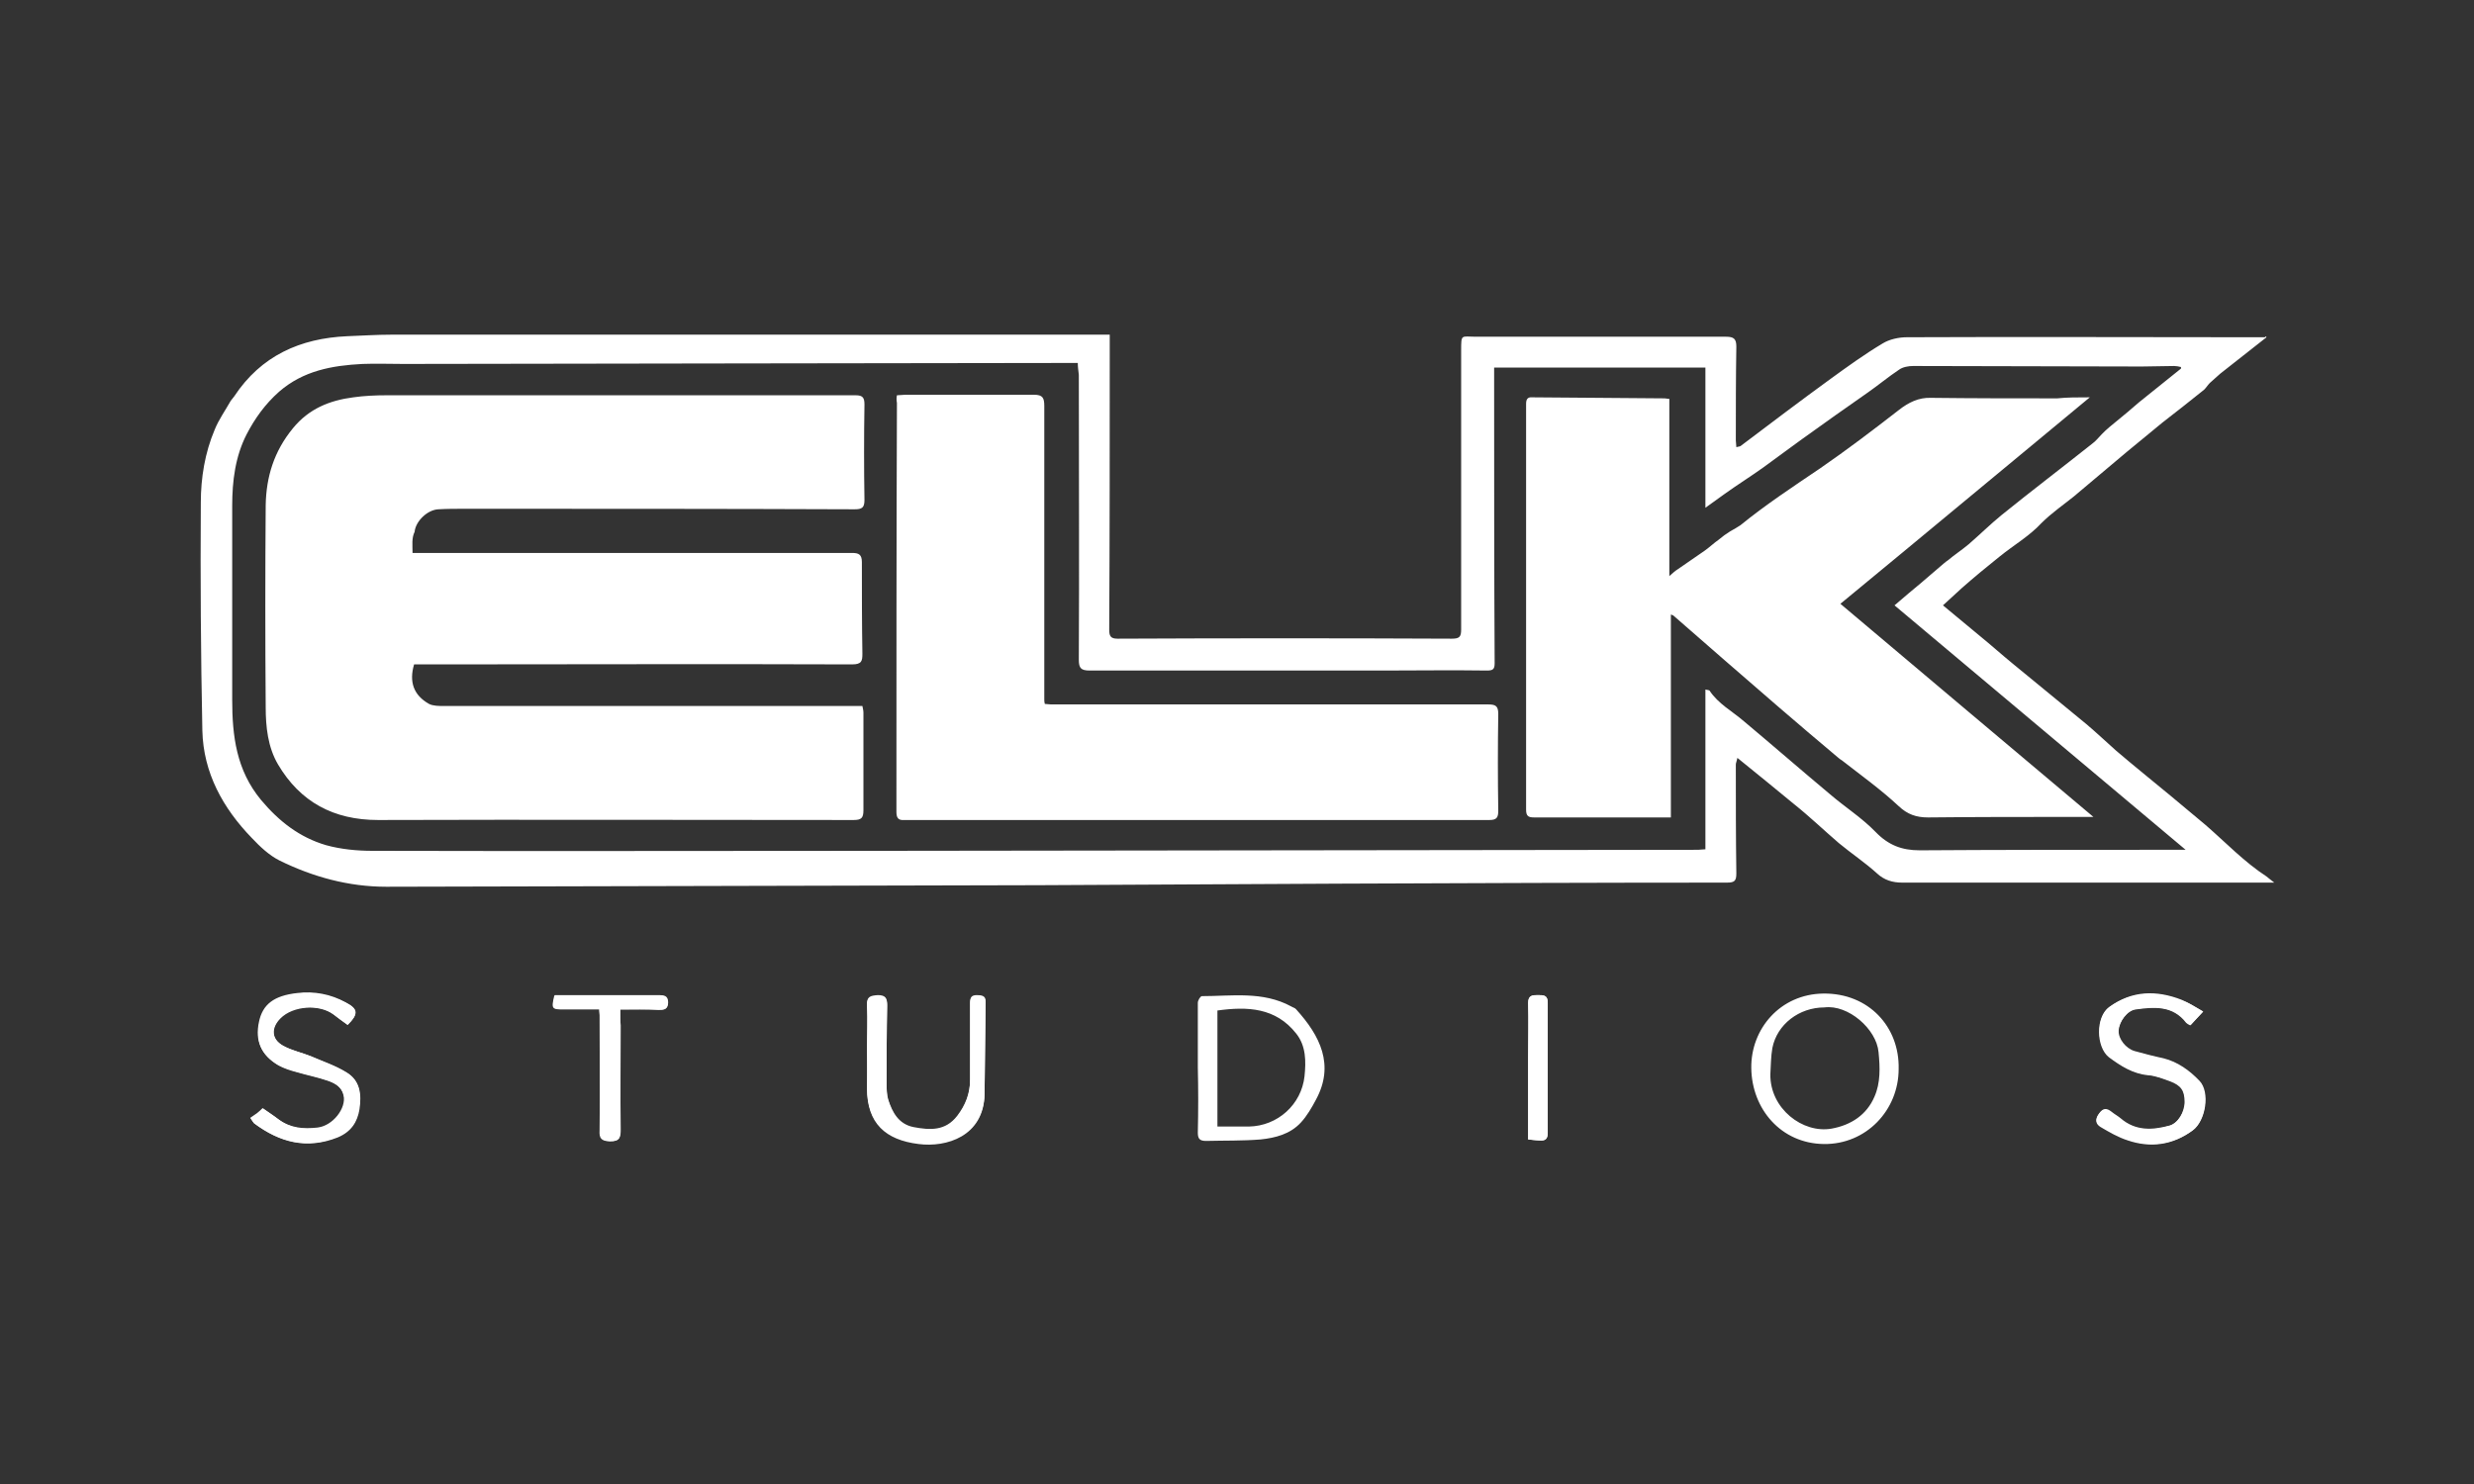
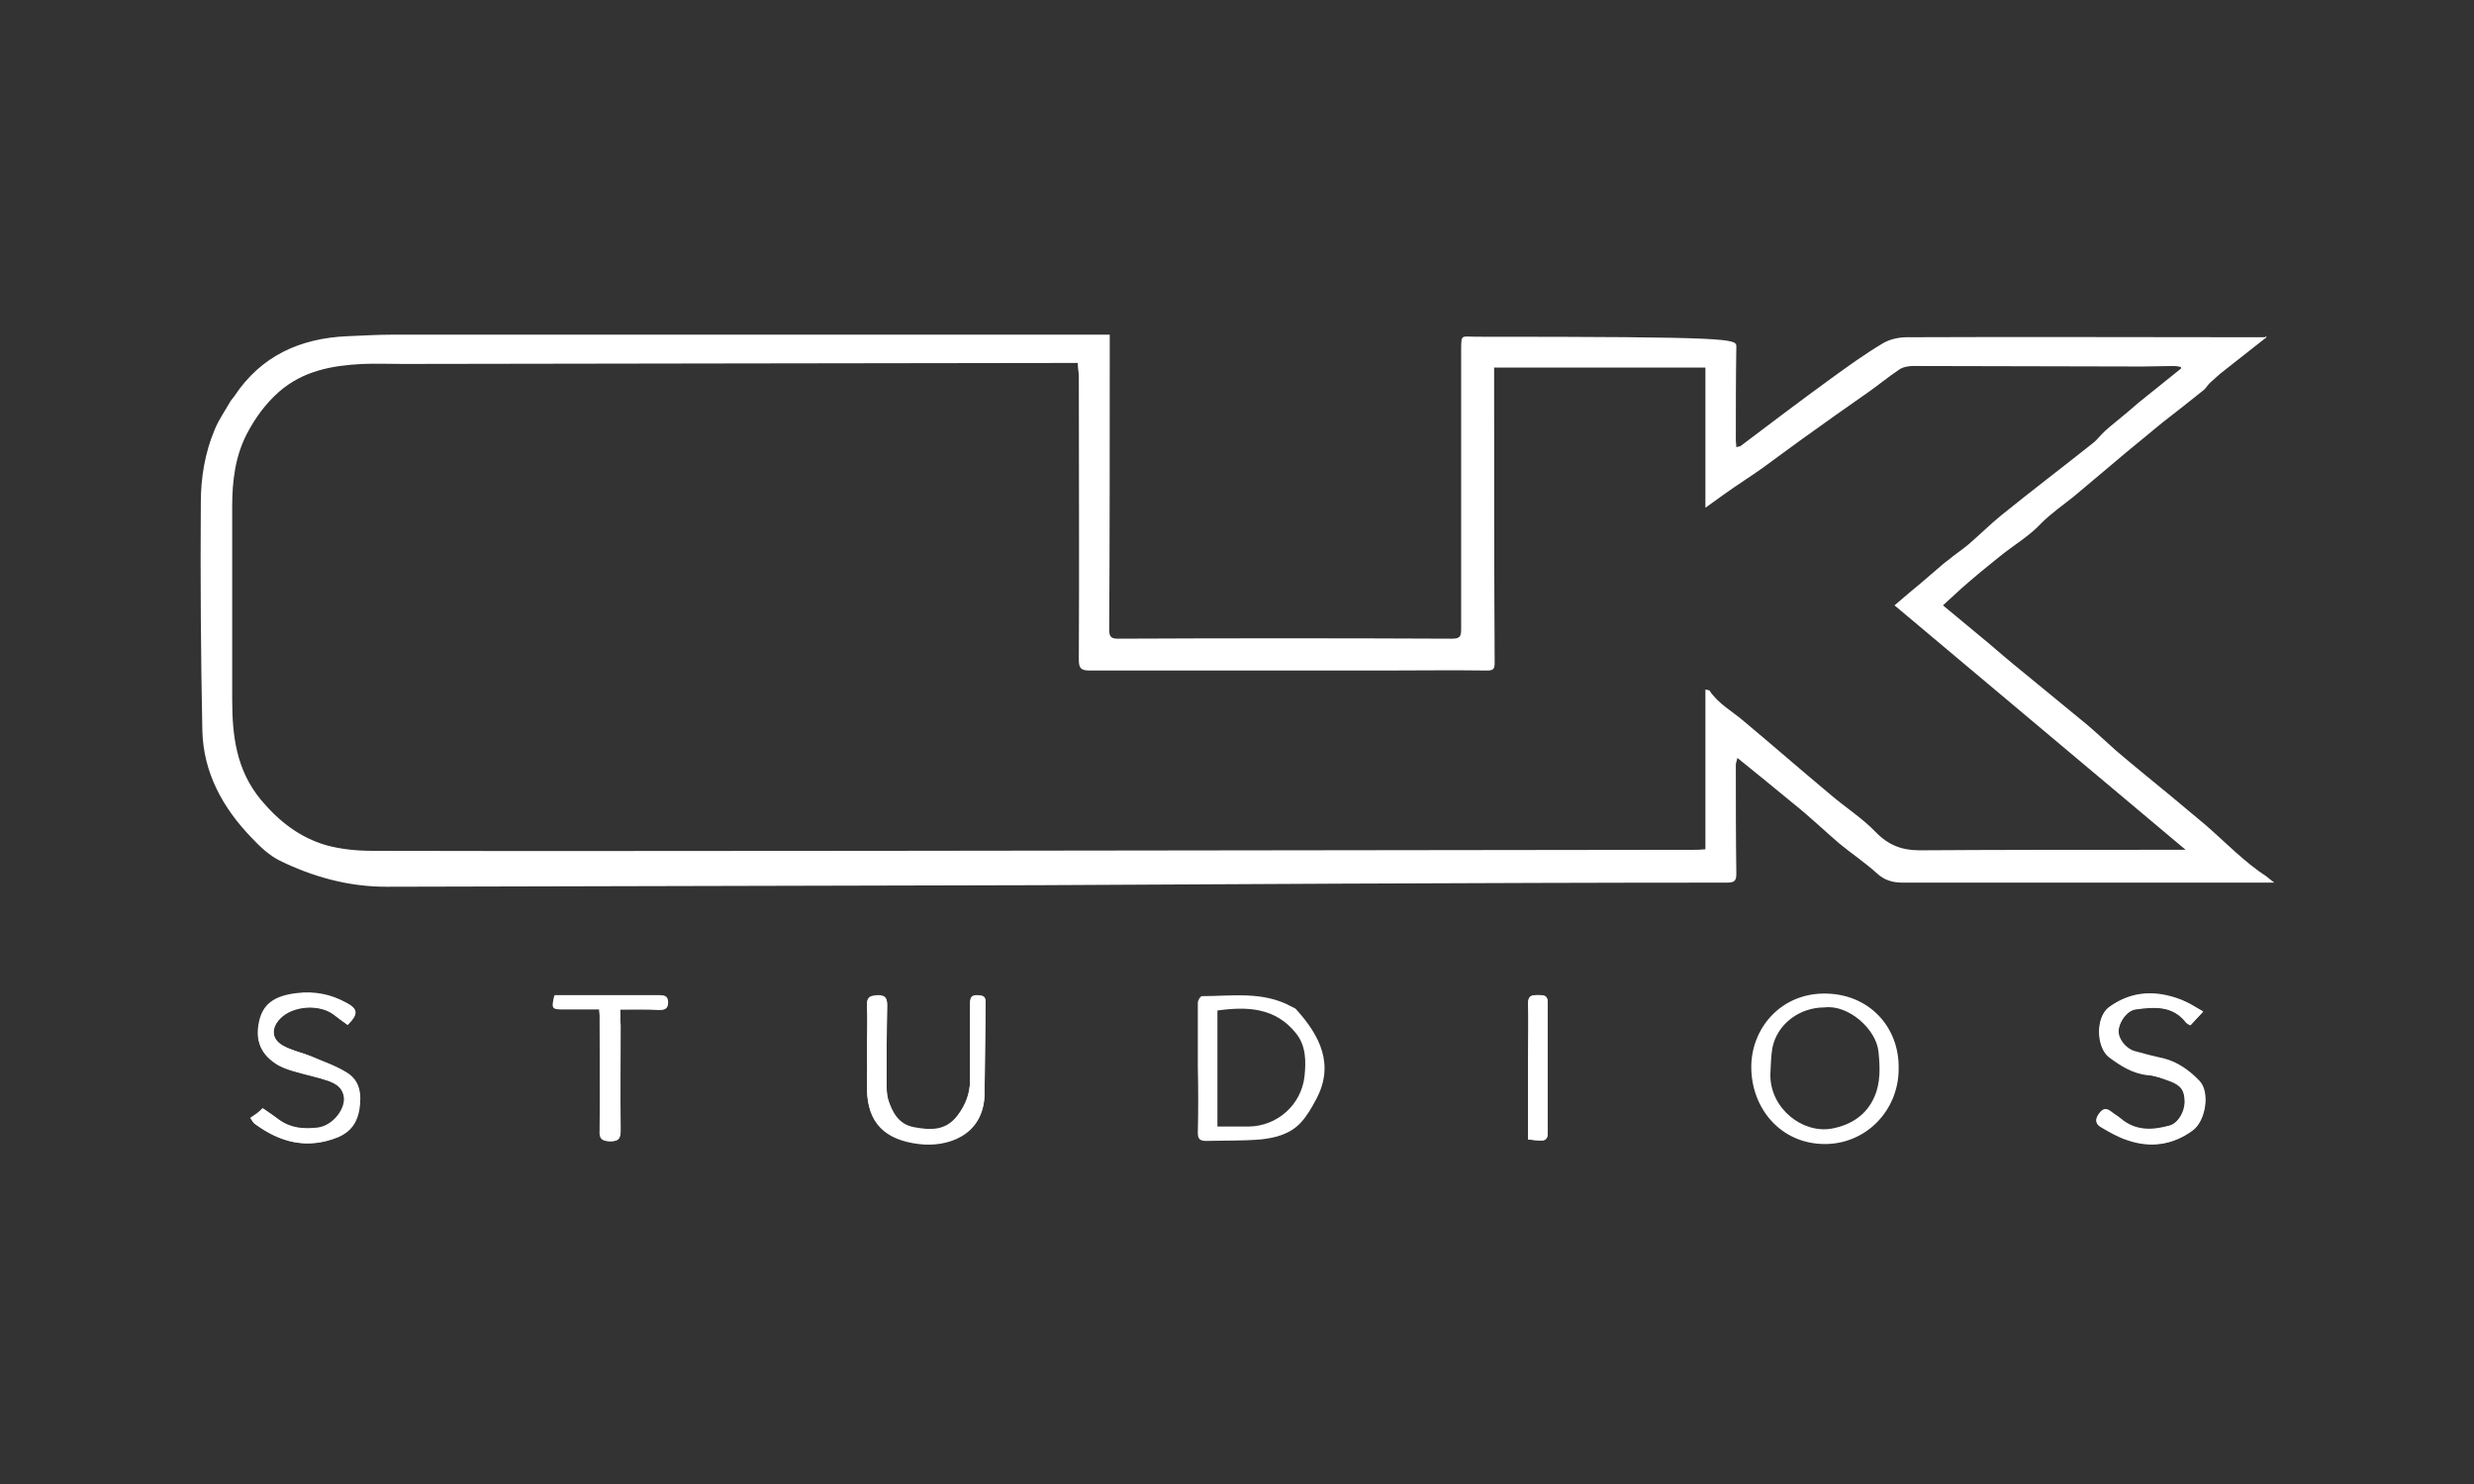
<svg xmlns="http://www.w3.org/2000/svg" width="250" viewBox="0 0 187.5 112.5" height="150" preserveAspectRatio="xMidYMid meet">
  <rect x="0" y="0" width="187.5" height="112.5" fill="#333333" stroke="none" />
  <path fill="#ffffff" d="M 65.711 79.527 C 65.75 79.527 65.75 79.527 65.711 79.527 L 65.711 82.523 C 65.711 85.172 67.117 86.418 69.617 86.727 C 71.727 87 74.539 86.145 74.617 82.992 C 74.656 80.656 74.656 78.32 74.695 76.023 C 74.695 75.555 74.383 75.516 74.031 75.516 C 73.602 75.516 73.523 75.711 73.523 76.098 L 73.523 81.898 C 73.523 82.953 73.172 83.848 72.547 84.664 C 71.648 85.832 70.438 85.754 69.227 85.52 C 68.094 85.289 67.625 84.43 67.312 83.418 C 67.195 83.027 67.195 82.602 67.195 82.172 C 67.195 80.188 67.195 78.242 67.234 76.254 C 67.234 75.75 67.117 75.477 66.531 75.516 C 65.945 75.516 65.672 75.633 65.711 76.293 C 65.789 77.305 65.711 78.395 65.711 79.527 Z M 166.973 76.684 C 166.348 76.332 165.879 76.023 165.332 75.789 C 163.422 75.047 161.586 75.086 159.867 76.332 C 158.852 77.074 158.891 79.371 159.867 80.109 C 160.766 80.809 161.664 81.355 162.836 81.473 C 163.383 81.551 163.965 81.746 164.512 81.938 C 165.332 82.211 165.605 82.641 165.605 83.496 C 165.605 84.273 165.098 85.133 164.434 85.324 C 163.148 85.676 161.859 85.754 160.727 84.781 C 160.492 84.586 160.258 84.469 160.023 84.273 C 159.633 83.965 159.359 84.004 159.086 84.43 C 158.812 84.82 158.812 85.172 159.242 85.402 C 159.906 85.793 160.609 86.184 161.312 86.418 C 163.031 87 164.707 86.766 166.191 85.676 C 167.168 84.977 167.52 82.797 166.699 81.938 C 165.957 81.16 165.059 80.5 163.965 80.227 C 163.227 80.07 162.484 79.875 161.781 79.68 C 161.117 79.488 160.531 78.746 160.57 78.125 C 160.609 77.422 161.234 76.566 161.898 76.488 C 163.305 76.293 164.707 76.215 165.723 77.5 C 165.801 77.578 165.879 77.617 166.035 77.695 C 166.309 77.383 166.582 77.113 166.973 76.684 Z M 26.348 77.695 C 27.168 76.879 27.168 76.488 26.23 76.023 C 25.059 75.438 23.848 75.164 22.559 75.32 C 20.801 75.555 19.941 76.215 19.668 77.5 C 19.355 78.941 19.785 79.992 21.113 80.77 C 21.543 81.004 22.012 81.16 22.48 81.277 C 23.262 81.512 24.082 81.668 24.863 81.938 C 25.41 82.133 25.918 82.406 26.074 83.066 C 26.348 84.043 25.293 85.363 24.082 85.52 C 23.027 85.637 22.051 85.559 21.152 84.898 C 20.762 84.625 20.371 84.352 19.941 84.043 C 19.785 84.195 19.629 84.312 19.512 84.43 C 19.355 84.547 19.199 84.664 19.004 84.781 C 19.16 84.977 19.199 85.094 19.277 85.172 C 21.191 86.609 23.262 87.156 25.605 86.223 C 26.621 85.793 27.09 85.055 27.246 84.082 C 27.402 82.992 27.324 81.938 26.27 81.316 C 25.449 80.809 24.512 80.5 23.613 80.109 C 22.91 79.797 22.129 79.641 21.465 79.293 C 20.566 78.785 20.527 77.93 21.27 77.191 C 22.207 76.254 24.199 76.098 25.293 76.918 C 25.605 77.152 25.957 77.422 26.348 77.695 Z M 47.004 76.527 L 49.934 76.527 C 50.324 76.527 50.637 76.527 50.637 75.984 C 50.637 75.477 50.324 75.438 49.934 75.438 L 42.047 75.438 C 41.852 76.449 41.891 76.527 42.789 76.488 L 45.441 76.488 C 45.48 76.684 45.48 76.801 45.48 76.918 L 45.48 85.637 C 45.48 86.262 45.598 86.492 46.262 86.492 C 47.004 86.531 47.043 86.184 47.043 85.598 C 47.004 82.992 47.043 80.383 47.043 77.734 C 47.004 77.383 47.004 76.996 47.004 76.527 Z M 115.816 86.379 C 116.129 86.418 116.402 86.418 116.715 86.457 C 117.145 86.492 117.301 86.301 117.301 85.871 L 117.301 76.023 C 117.301 75.438 116.988 75.438 116.559 75.438 C 116.168 75.438 115.816 75.438 115.816 76.023 C 115.855 77.383 115.816 78.785 115.816 80.148 Z M 115.816 86.379 " fill-opacity="1" fill-rule="nonzero" />
-   <path fill="#ffffff" d="M 65.711 79.527 C 65.711 78.434 65.75 77.305 65.711 76.215 C 65.672 75.555 65.945 75.477 66.531 75.438 C 67.117 75.438 67.234 75.672 67.234 76.176 C 67.195 78.164 67.195 80.109 67.195 82.094 C 67.195 82.523 67.195 82.953 67.312 83.34 C 67.625 84.312 68.094 85.211 69.227 85.441 C 70.477 85.676 71.648 85.754 72.547 84.586 C 73.172 83.77 73.523 82.875 73.523 81.824 L 73.523 76.023 C 73.523 75.633 73.602 75.438 74.031 75.438 C 74.383 75.438 74.734 75.477 74.695 75.945 C 74.656 78.281 74.656 80.617 74.617 82.914 C 74.539 86.066 71.727 86.922 69.617 86.648 C 67.117 86.34 65.711 85.094 65.711 82.445 C 65.75 81.512 65.75 80.5 65.711 79.527 C 65.75 79.527 65.75 79.527 65.711 79.527 Z M 166.973 76.684 C 166.582 77.113 166.309 77.383 165.996 77.734 C 165.84 77.656 165.762 77.617 165.684 77.539 C 164.668 76.215 163.266 76.332 161.859 76.527 C 161.195 76.605 160.57 77.5 160.531 78.164 C 160.492 78.785 161.078 79.562 161.742 79.719 C 162.484 79.914 163.188 80.109 163.93 80.266 C 165.02 80.539 165.918 81.199 166.66 81.977 C 167.48 82.836 167.129 85.016 166.152 85.715 C 164.668 86.805 162.992 87.039 161.273 86.457 C 160.531 86.223 159.867 85.832 159.203 85.441 C 158.812 85.211 158.773 84.859 159.047 84.469 C 159.32 84.082 159.594 84.043 159.984 84.312 C 160.219 84.508 160.492 84.625 160.688 84.82 C 161.82 85.793 163.109 85.715 164.395 85.363 C 165.059 85.172 165.566 84.312 165.566 83.535 C 165.566 82.68 165.293 82.289 164.473 81.977 C 163.93 81.785 163.383 81.551 162.797 81.512 C 161.625 81.395 160.727 80.809 159.828 80.148 C 158.852 79.371 158.812 77.113 159.828 76.371 C 161.547 75.125 163.383 75.125 165.293 75.828 C 165.879 75.984 166.348 76.332 166.973 76.684 Z M 26.348 77.695 C 25.957 77.422 25.605 77.152 25.254 76.879 C 24.16 76.062 22.168 76.215 21.23 77.152 C 20.527 77.891 20.527 78.746 21.426 79.254 C 22.09 79.641 22.871 79.797 23.574 80.07 C 24.473 80.461 25.41 80.77 26.23 81.277 C 27.285 81.898 27.363 82.953 27.207 84.043 C 27.051 85.016 26.621 85.754 25.566 86.184 C 23.223 87.156 21.191 86.57 19.238 85.133 C 19.16 85.055 19.121 84.977 18.965 84.742 C 19.121 84.625 19.316 84.508 19.473 84.391 C 19.629 84.273 19.785 84.121 19.902 84.004 C 20.332 84.312 20.723 84.547 21.113 84.859 C 22.012 85.52 22.988 85.598 24.043 85.48 C 25.215 85.363 26.27 84.004 26.035 83.027 C 25.879 82.367 25.371 82.094 24.824 81.898 C 24.043 81.629 23.262 81.473 22.441 81.238 C 21.973 81.082 21.504 80.965 21.074 80.73 C 19.785 79.953 19.316 78.902 19.629 77.461 C 19.902 76.137 20.762 75.477 22.52 75.281 C 23.809 75.125 25.059 75.359 26.191 75.984 C 27.129 76.488 27.168 76.879 26.348 77.695 Z M 47.004 76.527 L 47.004 85.637 C 47.004 86.223 46.965 86.531 46.223 86.531 C 45.559 86.492 45.402 86.301 45.441 85.676 C 45.48 82.758 45.441 79.875 45.441 76.957 C 45.441 76.84 45.402 76.723 45.402 76.527 L 42.75 76.527 C 41.812 76.527 41.773 76.488 42.008 75.477 L 49.895 75.477 C 50.285 75.477 50.598 75.516 50.598 76.023 C 50.598 76.566 50.285 76.566 49.895 76.566 C 48.996 76.488 48.059 76.527 47.004 76.527 Z M 115.816 86.379 L 115.816 80.148 C 115.816 78.785 115.855 77.383 115.816 76.023 C 115.816 75.438 116.168 75.438 116.559 75.438 C 116.988 75.438 117.301 75.438 117.301 76.023 L 117.301 85.871 C 117.301 86.301 117.145 86.492 116.715 86.457 C 116.402 86.457 116.129 86.418 115.816 86.379 Z M 143.895 81.043 C 143.895 84.16 141.434 86.766 138.23 86.727 C 134.988 86.688 132.766 84.082 132.727 80.965 C 132.688 78.008 134.91 75.359 138.191 75.32 C 141.629 75.281 143.973 77.852 143.895 81.043 Z M 138.27 76.371 C 136.355 76.371 134.676 77.656 134.324 79.449 C 134.211 80.109 134.211 80.77 134.172 81.434 C 134.133 84.043 136.629 85.949 138.816 85.559 C 140.301 85.289 141.473 84.508 142.059 83.145 C 142.527 82.094 142.488 80.926 142.371 79.758 C 142.215 78.008 140.066 76.137 138.27 76.371 Z M 90.781 80.926 L 90.781 76.023 C 90.781 75.828 90.977 75.516 91.094 75.516 C 93.359 75.516 95.703 75.125 97.852 76.293 C 97.969 76.371 98.164 76.41 98.242 76.527 C 100.039 78.512 101.172 80.73 99.727 83.379 C 99.414 83.965 99.062 84.586 98.594 85.094 C 97.773 85.988 96.641 86.262 95.547 86.379 C 94.18 86.492 92.773 86.457 91.406 86.492 C 90.938 86.492 90.781 86.34 90.781 85.871 C 90.82 84.195 90.82 82.562 90.781 80.926 C 90.82 80.926 90.781 80.926 90.781 80.926 Z M 92.266 85.402 L 94.648 85.402 C 96.836 85.363 98.633 83.73 98.867 81.59 C 98.984 80.461 98.984 79.293 98.242 78.359 C 96.68 76.371 94.531 76.293 92.266 76.605 Z M 171.777 25.566 C 170.605 26.5 169.434 27.398 168.262 28.332 C 167.988 28.566 167.754 28.797 167.48 29.031 C 167.324 29.188 167.207 29.383 167.051 29.539 C 165.996 30.395 164.941 31.211 163.891 32.031 L 161.195 34.25 C 159.867 35.379 158.5 36.508 157.172 37.637 C 156.352 38.297 155.492 38.883 154.711 39.66 C 153.812 40.633 152.602 41.336 151.547 42.191 C 150.57 42.969 149.633 43.746 148.699 44.566 C 148.23 44.992 147.762 45.422 147.254 45.891 C 148.152 46.629 149.09 47.406 150.023 48.188 C 150.883 48.887 151.703 49.625 152.562 50.328 C 154.398 51.844 156.273 53.363 158.109 54.883 C 158.891 55.543 159.633 56.246 160.375 56.906 C 161.742 58.074 163.148 59.203 164.512 60.332 C 165.41 61.07 166.27 61.812 167.168 62.551 C 168.691 63.875 170.098 65.355 171.777 66.445 C 171.934 66.562 172.051 66.68 172.363 66.91 L 144.168 66.91 C 143.426 66.91 142.801 66.719 142.254 66.211 C 141.355 65.395 140.301 64.691 139.363 63.914 C 138.23 62.941 137.137 61.891 135.965 60.957 C 134.559 59.789 133.156 58.66 131.672 57.453 C 131.633 57.684 131.555 57.84 131.555 57.957 C 131.555 60.723 131.555 63.445 131.594 66.211 C 131.594 66.758 131.477 66.91 130.891 66.91 C 121.125 66.91 111.363 66.949 101.602 66.988 L 78.715 67.105 L 29.277 67.223 C 26.426 67.223 23.73 66.484 21.191 65.238 C 20.41 64.848 19.707 64.188 19.082 63.523 C 16.895 61.266 15.41 58.582 15.336 55.387 C 15.219 49.625 15.18 43.863 15.219 38.102 C 15.219 36.234 15.527 34.328 16.27 32.574 C 16.582 31.797 17.09 31.094 17.48 30.395 C 17.559 30.277 17.676 30.16 17.754 30.043 C 19.785 26.969 22.754 25.645 26.309 25.488 C 27.402 25.449 28.535 25.371 29.668 25.371 L 84.105 25.371 L 84.105 26.578 C 84.105 33.625 84.105 40.672 84.066 47.719 C 84.066 48.188 84.145 48.418 84.691 48.418 C 93.125 48.379 101.602 48.379 110.035 48.418 C 110.621 48.418 110.738 48.266 110.738 47.719 L 110.738 26.578 C 110.738 25.293 110.738 25.527 111.832 25.527 L 130.812 25.527 C 131.398 25.527 131.594 25.684 131.594 26.27 C 131.555 28.645 131.555 31.016 131.555 33.391 C 131.555 33.547 131.594 33.703 131.594 33.898 C 131.711 33.859 131.828 33.859 131.906 33.82 C 134.168 32.109 136.434 30.395 138.738 28.719 C 140.027 27.785 141.316 26.852 142.684 26.035 C 143.191 25.723 143.895 25.566 144.52 25.566 C 153.188 25.527 161.859 25.566 170.527 25.566 L 171.66 25.566 C 171.699 25.449 171.738 25.527 171.777 25.566 Z M 81.684 27.516 L 80.785 27.516 C 64.031 27.551 47.277 27.551 30.562 27.59 C 29.551 27.59 28.496 27.551 27.48 27.59 C 25.176 27.707 22.988 28.098 21.152 29.695 C 20.098 30.629 19.316 31.719 18.691 32.926 C 17.832 34.598 17.598 36.469 17.598 38.336 L 17.598 53.051 C 17.598 55.777 17.91 58.387 19.785 60.645 C 21.152 62.277 22.715 63.484 24.707 64.07 C 25.84 64.383 27.051 64.5 28.223 64.5 C 41.07 64.535 53.957 64.5 66.805 64.5 C 87.426 64.461 108.043 64.461 128.703 64.422 C 128.859 64.422 129.055 64.383 129.25 64.383 L 129.25 52.273 C 129.406 52.312 129.523 52.312 129.562 52.352 C 130.227 53.363 131.281 53.91 132.18 54.688 C 134.363 56.516 136.512 58.387 138.699 60.215 C 139.832 61.188 141.121 62.008 142.137 63.059 C 143.113 64.07 144.129 64.461 145.496 64.461 C 151.312 64.422 157.133 64.422 162.953 64.422 L 165.645 64.422 C 158.266 58.23 151 52.117 143.582 45.891 C 144.363 45.227 144.988 44.684 145.613 44.176 C 146.082 43.785 146.551 43.359 147.02 42.969 C 147.215 42.812 147.41 42.617 147.645 42.465 C 148.152 42.035 148.699 41.684 149.203 41.258 C 150.062 40.516 150.844 39.738 151.703 39.039 C 153.969 37.207 156.273 35.457 158.578 33.625 C 158.852 33.43 159.047 33.16 159.281 32.926 C 159.477 32.73 159.672 32.535 159.867 32.379 C 160.336 31.992 160.766 31.641 161.234 31.25 C 161.508 31.016 161.82 30.746 162.094 30.512 C 163.148 29.656 164.238 28.797 165.293 27.941 L 165.293 27.824 C 165.137 27.785 164.941 27.746 164.785 27.746 C 163.969 27.746 163.148 27.785 162.328 27.785 C 156.547 27.785 150.766 27.746 144.988 27.746 C 144.637 27.746 144.207 27.824 143.934 28.02 C 143.113 28.566 142.371 29.188 141.59 29.734 C 139.91 30.902 138.27 32.07 136.59 33.277 C 135.613 33.977 134.637 34.715 133.664 35.418 C 132.688 36.117 131.633 36.777 130.656 37.48 C 130.227 37.793 129.797 38.102 129.25 38.492 L 129.25 27.863 L 113.238 27.863 L 113.238 29.07 C 113.238 36.156 113.238 43.203 113.277 50.289 C 113.277 50.754 113.121 50.832 112.691 50.832 C 110.074 50.793 107.418 50.832 104.801 50.832 L 82.582 50.832 C 81.918 50.832 81.762 50.641 81.762 50.016 C 81.801 42.812 81.762 35.609 81.762 28.41 C 81.723 28.059 81.684 27.824 81.684 27.516 Z M 81.684 27.516 " fill-opacity="1" fill-rule="nonzero" />
-   <path fill="#ffffff" d="M 31.266 41.918 L 64.578 41.918 C 65.086 41.918 65.32 42.035 65.32 42.617 C 65.32 44.914 65.32 47.211 65.359 49.547 C 65.359 50.094 65.32 50.367 64.578 50.367 C 54.074 50.328 43.57 50.367 33.062 50.367 L 31.383 50.367 C 30.992 51.691 31.344 52.703 32.516 53.363 C 32.828 53.52 33.258 53.52 33.609 53.52 L 65.359 53.52 C 65.398 53.715 65.438 53.871 65.438 54.027 L 65.438 61.422 C 65.438 62.008 65.281 62.164 64.695 62.164 C 52.668 62.164 40.641 62.125 28.652 62.164 C 25.293 62.164 22.754 60.801 21.074 57.957 C 20.293 56.633 20.137 55.078 20.137 53.598 C 20.098 48.496 20.098 43.398 20.137 38.297 C 20.176 36.156 20.762 34.211 22.207 32.457 C 23.418 30.98 24.98 30.355 26.777 30.121 C 27.598 30.004 28.457 29.965 29.316 29.965 L 64.852 29.965 C 65.398 29.965 65.516 30.16 65.516 30.668 C 65.477 33.082 65.477 35.496 65.516 37.91 C 65.516 38.492 65.32 38.609 64.773 38.609 C 54.934 38.57 45.051 38.57 35.211 38.57 C 34.547 38.57 33.883 38.57 33.219 38.609 C 32.398 38.648 31.5 39.504 31.422 40.32 C 31.188 40.789 31.266 41.336 31.266 41.918 Z M 158.383 30.121 C 151.977 35.418 145.77 40.594 139.48 45.773 C 145.848 51.145 152.172 56.477 158.656 61.93 L 156.938 61.93 C 153.344 61.93 149.711 61.93 146.121 61.969 C 145.223 61.969 144.559 61.734 143.895 61.109 C 142.566 59.867 141.043 58.773 139.598 57.645 C 139.48 57.57 139.363 57.492 139.285 57.414 C 137.762 56.129 136.238 54.844 134.754 53.559 C 132.102 51.262 129.445 48.965 126.828 46.668 C 126.789 46.629 126.75 46.629 126.633 46.59 L 126.633 61.969 L 116.285 61.969 C 115.855 61.969 115.66 61.891 115.66 61.383 L 115.66 30.629 C 115.66 30.316 115.738 30.082 116.129 30.121 C 119.484 30.16 122.805 30.16 126.164 30.199 C 126.281 30.199 126.359 30.238 126.516 30.238 L 126.516 43.672 C 126.789 43.438 126.945 43.281 127.141 43.164 C 127.805 42.695 128.508 42.23 129.172 41.762 C 129.562 41.488 129.875 41.18 130.266 40.906 C 130.539 40.672 130.812 40.477 131.125 40.281 C 131.398 40.129 131.672 39.973 131.906 39.816 C 133.82 38.258 135.887 36.895 137.957 35.496 C 139.988 34.094 141.941 32.613 143.895 31.094 C 144.637 30.512 145.418 30.121 146.355 30.16 C 149.555 30.199 152.719 30.199 155.922 30.199 C 156.664 30.121 157.445 30.121 158.383 30.121 Z M 67.977 29.965 C 68.211 29.965 68.406 29.926 68.602 29.926 L 78.363 29.926 C 79.027 29.926 79.145 30.16 79.145 30.785 L 79.145 53.012 C 79.145 53.129 79.145 53.207 79.184 53.363 C 79.34 53.363 79.496 53.402 79.652 53.402 L 112.809 53.402 C 113.395 53.402 113.551 53.559 113.551 54.141 C 113.512 56.594 113.512 59.008 113.551 61.461 C 113.551 61.969 113.434 62.164 112.887 62.164 L 68.523 62.164 C 68.055 62.203 67.938 61.969 67.938 61.539 C 67.938 51.223 67.938 40.867 67.977 30.551 C 67.938 30.316 67.938 30.16 67.977 29.965 Z M 67.977 29.965 " fill-opacity="1" fill-rule="nonzero" />
+   <path fill="#ffffff" d="M 65.711 79.527 C 65.711 78.434 65.75 77.305 65.711 76.215 C 65.672 75.555 65.945 75.477 66.531 75.438 C 67.117 75.438 67.234 75.672 67.234 76.176 C 67.195 78.164 67.195 80.109 67.195 82.094 C 67.195 82.523 67.195 82.953 67.312 83.34 C 67.625 84.312 68.094 85.211 69.227 85.441 C 70.477 85.676 71.648 85.754 72.547 84.586 C 73.172 83.77 73.523 82.875 73.523 81.824 L 73.523 76.023 C 73.523 75.633 73.602 75.438 74.031 75.438 C 74.383 75.438 74.734 75.477 74.695 75.945 C 74.656 78.281 74.656 80.617 74.617 82.914 C 74.539 86.066 71.727 86.922 69.617 86.648 C 67.117 86.34 65.711 85.094 65.711 82.445 C 65.75 81.512 65.75 80.5 65.711 79.527 C 65.75 79.527 65.75 79.527 65.711 79.527 Z M 166.973 76.684 C 166.582 77.113 166.309 77.383 165.996 77.734 C 165.84 77.656 165.762 77.617 165.684 77.539 C 164.668 76.215 163.266 76.332 161.859 76.527 C 161.195 76.605 160.57 77.5 160.531 78.164 C 160.492 78.785 161.078 79.562 161.742 79.719 C 162.484 79.914 163.188 80.109 163.93 80.266 C 165.02 80.539 165.918 81.199 166.66 81.977 C 167.48 82.836 167.129 85.016 166.152 85.715 C 164.668 86.805 162.992 87.039 161.273 86.457 C 160.531 86.223 159.867 85.832 159.203 85.441 C 158.812 85.211 158.773 84.859 159.047 84.469 C 159.32 84.082 159.594 84.043 159.984 84.312 C 160.219 84.508 160.492 84.625 160.688 84.82 C 161.82 85.793 163.109 85.715 164.395 85.363 C 165.059 85.172 165.566 84.312 165.566 83.535 C 165.566 82.68 165.293 82.289 164.473 81.977 C 163.93 81.785 163.383 81.551 162.797 81.512 C 161.625 81.395 160.727 80.809 159.828 80.148 C 158.852 79.371 158.812 77.113 159.828 76.371 C 161.547 75.125 163.383 75.125 165.293 75.828 C 165.879 75.984 166.348 76.332 166.973 76.684 Z M 26.348 77.695 C 25.957 77.422 25.605 77.152 25.254 76.879 C 24.16 76.062 22.168 76.215 21.23 77.152 C 20.527 77.891 20.527 78.746 21.426 79.254 C 22.09 79.641 22.871 79.797 23.574 80.07 C 24.473 80.461 25.41 80.77 26.23 81.277 C 27.285 81.898 27.363 82.953 27.207 84.043 C 27.051 85.016 26.621 85.754 25.566 86.184 C 23.223 87.156 21.191 86.57 19.238 85.133 C 19.16 85.055 19.121 84.977 18.965 84.742 C 19.121 84.625 19.316 84.508 19.473 84.391 C 19.629 84.273 19.785 84.121 19.902 84.004 C 20.332 84.312 20.723 84.547 21.113 84.859 C 22.012 85.52 22.988 85.598 24.043 85.48 C 25.215 85.363 26.27 84.004 26.035 83.027 C 25.879 82.367 25.371 82.094 24.824 81.898 C 24.043 81.629 23.262 81.473 22.441 81.238 C 21.973 81.082 21.504 80.965 21.074 80.73 C 19.785 79.953 19.316 78.902 19.629 77.461 C 19.902 76.137 20.762 75.477 22.52 75.281 C 23.809 75.125 25.059 75.359 26.191 75.984 C 27.129 76.488 27.168 76.879 26.348 77.695 Z M 47.004 76.527 L 47.004 85.637 C 47.004 86.223 46.965 86.531 46.223 86.531 C 45.559 86.492 45.402 86.301 45.441 85.676 C 45.48 82.758 45.441 79.875 45.441 76.957 C 45.441 76.84 45.402 76.723 45.402 76.527 L 42.75 76.527 C 41.812 76.527 41.773 76.488 42.008 75.477 L 49.895 75.477 C 50.285 75.477 50.598 75.516 50.598 76.023 C 50.598 76.566 50.285 76.566 49.895 76.566 C 48.996 76.488 48.059 76.527 47.004 76.527 Z M 115.816 86.379 L 115.816 80.148 C 115.816 78.785 115.855 77.383 115.816 76.023 C 115.816 75.438 116.168 75.438 116.559 75.438 C 116.988 75.438 117.301 75.438 117.301 76.023 L 117.301 85.871 C 117.301 86.301 117.145 86.492 116.715 86.457 C 116.402 86.457 116.129 86.418 115.816 86.379 Z M 143.895 81.043 C 143.895 84.16 141.434 86.766 138.23 86.727 C 134.988 86.688 132.766 84.082 132.727 80.965 C 132.688 78.008 134.91 75.359 138.191 75.32 C 141.629 75.281 143.973 77.852 143.895 81.043 Z M 138.27 76.371 C 136.355 76.371 134.676 77.656 134.324 79.449 C 134.211 80.109 134.211 80.77 134.172 81.434 C 134.133 84.043 136.629 85.949 138.816 85.559 C 140.301 85.289 141.473 84.508 142.059 83.145 C 142.527 82.094 142.488 80.926 142.371 79.758 C 142.215 78.008 140.066 76.137 138.27 76.371 Z M 90.781 80.926 L 90.781 76.023 C 90.781 75.828 90.977 75.516 91.094 75.516 C 93.359 75.516 95.703 75.125 97.852 76.293 C 97.969 76.371 98.164 76.41 98.242 76.527 C 100.039 78.512 101.172 80.73 99.727 83.379 C 99.414 83.965 99.062 84.586 98.594 85.094 C 97.773 85.988 96.641 86.262 95.547 86.379 C 94.18 86.492 92.773 86.457 91.406 86.492 C 90.938 86.492 90.781 86.34 90.781 85.871 C 90.82 84.195 90.82 82.562 90.781 80.926 C 90.82 80.926 90.781 80.926 90.781 80.926 Z M 92.266 85.402 L 94.648 85.402 C 96.836 85.363 98.633 83.73 98.867 81.59 C 98.984 80.461 98.984 79.293 98.242 78.359 C 96.68 76.371 94.531 76.293 92.266 76.605 Z M 171.777 25.566 C 170.605 26.5 169.434 27.398 168.262 28.332 C 167.988 28.566 167.754 28.797 167.48 29.031 C 167.324 29.188 167.207 29.383 167.051 29.539 C 165.996 30.395 164.941 31.211 163.891 32.031 L 161.195 34.25 C 159.867 35.379 158.5 36.508 157.172 37.637 C 156.352 38.297 155.492 38.883 154.711 39.66 C 153.812 40.633 152.602 41.336 151.547 42.191 C 150.57 42.969 149.633 43.746 148.699 44.566 C 148.23 44.992 147.762 45.422 147.254 45.891 C 148.152 46.629 149.09 47.406 150.023 48.188 C 150.883 48.887 151.703 49.625 152.562 50.328 C 154.398 51.844 156.273 53.363 158.109 54.883 C 158.891 55.543 159.633 56.246 160.375 56.906 C 161.742 58.074 163.148 59.203 164.512 60.332 C 165.41 61.07 166.27 61.812 167.168 62.551 C 168.691 63.875 170.098 65.355 171.777 66.445 C 171.934 66.562 172.051 66.68 172.363 66.91 L 144.168 66.91 C 143.426 66.91 142.801 66.719 142.254 66.211 C 141.355 65.395 140.301 64.691 139.363 63.914 C 138.23 62.941 137.137 61.891 135.965 60.957 C 134.559 59.789 133.156 58.66 131.672 57.453 C 131.633 57.684 131.555 57.84 131.555 57.957 C 131.555 60.723 131.555 63.445 131.594 66.211 C 131.594 66.758 131.477 66.91 130.891 66.91 C 121.125 66.91 111.363 66.949 101.602 66.988 L 78.715 67.105 L 29.277 67.223 C 26.426 67.223 23.73 66.484 21.191 65.238 C 20.41 64.848 19.707 64.188 19.082 63.523 C 16.895 61.266 15.41 58.582 15.336 55.387 C 15.219 49.625 15.18 43.863 15.219 38.102 C 15.219 36.234 15.527 34.328 16.27 32.574 C 16.582 31.797 17.09 31.094 17.48 30.395 C 17.559 30.277 17.676 30.16 17.754 30.043 C 19.785 26.969 22.754 25.645 26.309 25.488 C 27.402 25.449 28.535 25.371 29.668 25.371 L 84.105 25.371 L 84.105 26.578 C 84.105 33.625 84.105 40.672 84.066 47.719 C 84.066 48.188 84.145 48.418 84.691 48.418 C 93.125 48.379 101.602 48.379 110.035 48.418 C 110.621 48.418 110.738 48.266 110.738 47.719 L 110.738 26.578 C 110.738 25.293 110.738 25.527 111.832 25.527 C 131.398 25.527 131.594 25.684 131.594 26.27 C 131.555 28.645 131.555 31.016 131.555 33.391 C 131.555 33.547 131.594 33.703 131.594 33.898 C 131.711 33.859 131.828 33.859 131.906 33.82 C 134.168 32.109 136.434 30.395 138.738 28.719 C 140.027 27.785 141.316 26.852 142.684 26.035 C 143.191 25.723 143.895 25.566 144.52 25.566 C 153.188 25.527 161.859 25.566 170.527 25.566 L 171.66 25.566 C 171.699 25.449 171.738 25.527 171.777 25.566 Z M 81.684 27.516 L 80.785 27.516 C 64.031 27.551 47.277 27.551 30.562 27.59 C 29.551 27.59 28.496 27.551 27.48 27.59 C 25.176 27.707 22.988 28.098 21.152 29.695 C 20.098 30.629 19.316 31.719 18.691 32.926 C 17.832 34.598 17.598 36.469 17.598 38.336 L 17.598 53.051 C 17.598 55.777 17.91 58.387 19.785 60.645 C 21.152 62.277 22.715 63.484 24.707 64.07 C 25.84 64.383 27.051 64.5 28.223 64.5 C 41.07 64.535 53.957 64.5 66.805 64.5 C 87.426 64.461 108.043 64.461 128.703 64.422 C 128.859 64.422 129.055 64.383 129.25 64.383 L 129.25 52.273 C 129.406 52.312 129.523 52.312 129.562 52.352 C 130.227 53.363 131.281 53.91 132.18 54.688 C 134.363 56.516 136.512 58.387 138.699 60.215 C 139.832 61.188 141.121 62.008 142.137 63.059 C 143.113 64.07 144.129 64.461 145.496 64.461 C 151.312 64.422 157.133 64.422 162.953 64.422 L 165.645 64.422 C 158.266 58.23 151 52.117 143.582 45.891 C 144.363 45.227 144.988 44.684 145.613 44.176 C 146.082 43.785 146.551 43.359 147.02 42.969 C 147.215 42.812 147.41 42.617 147.645 42.465 C 148.152 42.035 148.699 41.684 149.203 41.258 C 150.062 40.516 150.844 39.738 151.703 39.039 C 153.969 37.207 156.273 35.457 158.578 33.625 C 158.852 33.43 159.047 33.16 159.281 32.926 C 159.477 32.73 159.672 32.535 159.867 32.379 C 160.336 31.992 160.766 31.641 161.234 31.25 C 161.508 31.016 161.82 30.746 162.094 30.512 C 163.148 29.656 164.238 28.797 165.293 27.941 L 165.293 27.824 C 165.137 27.785 164.941 27.746 164.785 27.746 C 163.969 27.746 163.148 27.785 162.328 27.785 C 156.547 27.785 150.766 27.746 144.988 27.746 C 144.637 27.746 144.207 27.824 143.934 28.02 C 143.113 28.566 142.371 29.188 141.59 29.734 C 139.91 30.902 138.27 32.07 136.59 33.277 C 135.613 33.977 134.637 34.715 133.664 35.418 C 132.688 36.117 131.633 36.777 130.656 37.48 C 130.227 37.793 129.797 38.102 129.25 38.492 L 129.25 27.863 L 113.238 27.863 L 113.238 29.07 C 113.238 36.156 113.238 43.203 113.277 50.289 C 113.277 50.754 113.121 50.832 112.691 50.832 C 110.074 50.793 107.418 50.832 104.801 50.832 L 82.582 50.832 C 81.918 50.832 81.762 50.641 81.762 50.016 C 81.801 42.812 81.762 35.609 81.762 28.41 C 81.723 28.059 81.684 27.824 81.684 27.516 Z M 81.684 27.516 " fill-opacity="1" fill-rule="nonzero" />
</svg>